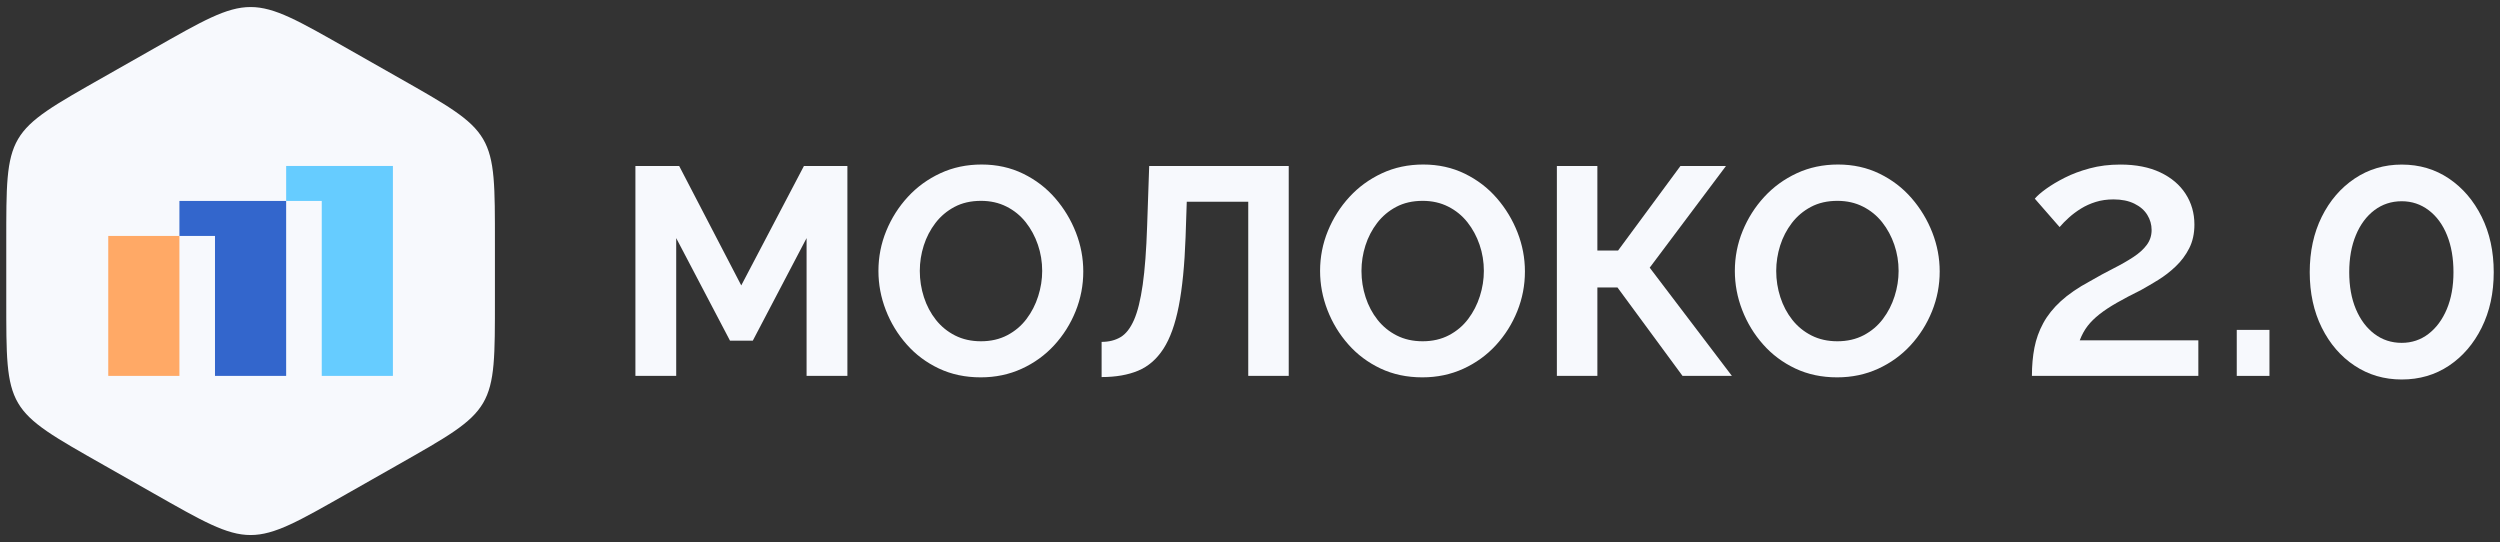
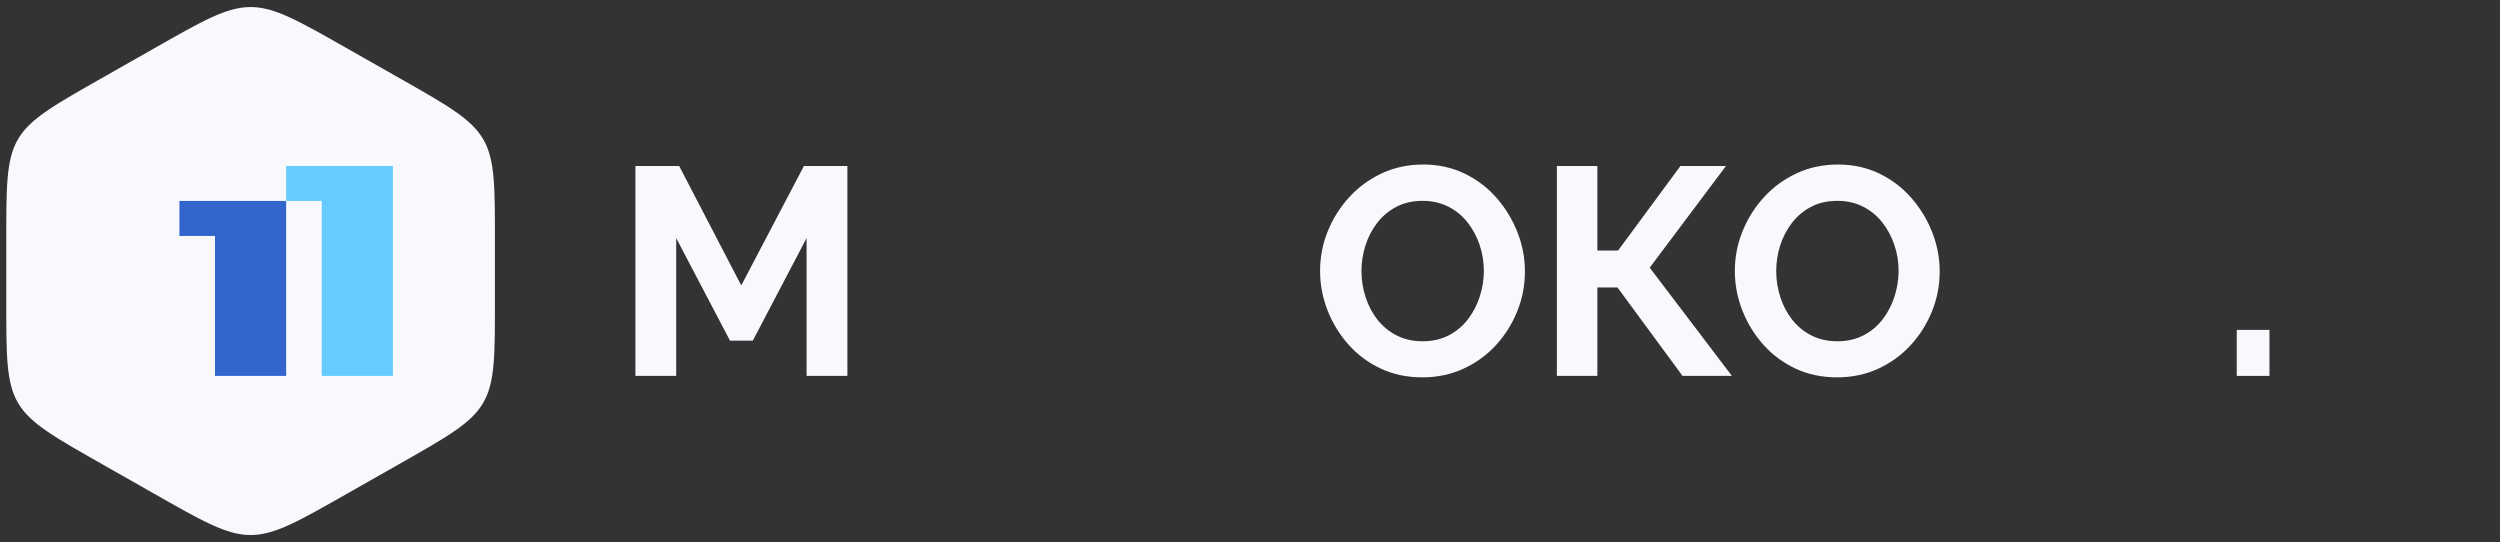
<svg xmlns="http://www.w3.org/2000/svg" version="1.1" id="Layer_1" x="0px" y="0px" viewBox="0 0 1263.67 274" style="enable-background:new 0 0 1263.67 274;" xml:space="preserve">
  <rect x="0" y="0" width="1263.67" height="274" fill="#333333" stroke="none" />
  <style type="text/css"> .st0{fill:#F7F9FD;} .st1{fill:#FFA966;} .st2{fill:#3366CC;} .st3{fill:#66CCFF;} </style>
  <g>
    <g>
      <path class="st0" d="M3.17,122.84v28.32c0,56.51-0.49,55.68,49.28,83.93l24.94,14.16c49.77,28.26,48.79,28.26,98.56,0l24.94-14.16 c49.77-28.26,49.28-27.42,49.28-83.93v-28.32c0-56.51,0.49-55.68-49.28-83.93l-24.94-14.16c-49.77-28.26-48.79-28.26-98.56,0 L52.45,38.91C2.68,67.17,3.17,66.33,3.17,122.84z" />
      <g>
-         <polygon class="st1" points="54.72,155.88 54.72,190 90.69,190 90.69,119.26 54.72,119.26 " />
        <polygon class="st2" points="90.69,101.57 90.69,119.26 108.67,119.26 108.67,190 144.64,190 144.64,101.57 " />
        <polygon class="st3" points="144.64,83.89 144.64,101.57 162.63,101.57 162.63,190 198.6,190 198.6,83.89 " />
      </g>
    </g>
    <g>
      <g>
        <path class="st0" d="M407.7,189.99v-69.64l-27.19,51.86H369l-27.2-51.86v69.64h-20.62V83.9h22.12l31.38,60.37l31.68-60.37h21.97 v106.09H407.7z" />
-         <path class="st0" d="M495.72,190.74c-7.77,0-14.82-1.49-21.15-4.48c-6.32-2.99-11.76-7.05-16.28-12.18 c-4.54-5.13-8.05-10.9-10.54-17.33c-2.49-6.42-3.73-13.02-3.73-19.8c0-7.07,1.32-13.82,3.96-20.25 c2.64-6.42,6.27-12.15,10.91-17.18c4.63-5.03,10.11-9.01,16.44-11.95c6.32-2.94,13.27-4.41,20.84-4.41 c7.67,0,14.67,1.55,20.99,4.63c6.33,3.09,11.73,7.22,16.21,12.4c4.49,5.18,7.97,10.96,10.46,17.33 c2.49,6.38,3.73,12.95,3.73,19.72c0,6.98-1.29,13.67-3.88,20.1c-2.59,6.42-6.2,12.15-10.83,17.18 c-4.63,5.03-10.11,8.99-16.44,11.88S503.18,190.74,495.72,190.74z M464.93,136.94c0,4.59,0.7,9.02,2.09,13.3 c1.39,4.28,3.41,8.1,6.05,11.43c2.64,3.34,5.88,5.98,9.71,7.92c3.84,1.94,8.19,2.91,13.08,2.91c4.98,0,9.41-1.02,13.3-3.06 c3.88-2.04,7.12-4.78,9.71-8.22c2.59-3.44,4.56-7.27,5.9-11.51c1.35-4.23,2.02-8.49,2.02-12.78c0-4.58-0.72-8.99-2.17-13.22 s-3.49-8.02-6.13-11.36c-2.64-3.34-5.88-5.98-9.72-7.92s-8.14-2.91-12.92-2.91c-5.08,0-9.54,1.02-13.38,3.06 c-3.84,2.04-7.05,4.76-9.64,8.14c-2.59,3.39-4.56,7.17-5.9,11.36C465.6,128.27,464.93,132.56,464.93,136.94z" />
-         <path class="st0" d="M630.95,189.99v-88.01h-31.08l-0.6,17.93c-0.5,14.05-1.65,25.65-3.44,34.82 c-1.79,9.16-4.38,16.36-7.77,21.59c-3.39,5.23-7.65,8.92-12.78,11.06s-11.28,3.21-18.45,3.21v-17.78c3.68,0,6.87-0.8,9.56-2.39 c2.69-1.59,4.95-4.48,6.8-8.67c1.84-4.18,3.31-10.11,4.41-17.78c1.09-7.67,1.84-17.58,2.24-29.74l1.04-30.33h70.53v106.09H630.95 z" />
        <path class="st0" d="M718.96,190.74c-7.77,0-14.82-1.49-21.15-4.48c-6.32-2.99-11.76-7.05-16.28-12.18 c-4.54-5.13-8.05-10.9-10.54-17.33c-2.49-6.42-3.73-13.02-3.73-19.8c0-7.07,1.32-13.82,3.96-20.25 c2.64-6.42,6.27-12.15,10.91-17.18c4.63-5.03,10.11-9.01,16.44-11.95c6.32-2.94,13.27-4.41,20.84-4.41 c7.67,0,14.67,1.55,20.99,4.63c6.33,3.09,11.73,7.22,16.21,12.4c4.49,5.18,7.97,10.96,10.46,17.33 c2.49,6.38,3.73,12.95,3.73,19.72c0,6.98-1.29,13.67-3.88,20.1c-2.59,6.42-6.2,12.15-10.83,17.18 c-4.63,5.03-10.11,8.99-16.44,11.88C733.32,189.29,726.43,190.74,718.96,190.74z M688.18,136.94c0,4.59,0.7,9.02,2.09,13.3 c1.39,4.28,3.41,8.1,6.05,11.43c2.64,3.34,5.88,5.98,9.71,7.92c3.84,1.94,8.19,2.91,13.08,2.91c4.98,0,9.41-1.02,13.3-3.06 c3.88-2.04,7.12-4.78,9.71-8.22c2.59-3.44,4.56-7.27,5.9-11.51c1.35-4.23,2.02-8.49,2.02-12.78c0-4.58-0.72-8.99-2.17-13.22 s-3.49-8.02-6.13-11.36c-2.64-3.34-5.88-5.98-9.72-7.92c-3.84-1.94-8.14-2.91-12.92-2.91c-5.08,0-9.54,1.02-13.38,3.06 c-3.84,2.04-7.05,4.76-9.64,8.14c-2.59,3.39-4.56,7.17-5.9,11.36C688.85,128.27,688.18,132.56,688.18,136.94z" />
        <path class="st0" d="M786.95,189.99V83.9h20.47v42.74h10.46l31.53-42.74h23.01l-38.55,51.4l41.54,54.69h-24.96l-32.87-44.68 h-10.16v44.68H786.95z" />
        <path class="st0" d="M928.61,190.74c-7.77,0-14.82-1.49-21.15-4.48c-6.32-2.99-11.76-7.05-16.28-12.18 c-4.54-5.13-8.05-10.9-10.54-17.33c-2.49-6.42-3.73-13.02-3.73-19.8c0-7.07,1.32-13.82,3.96-20.25 c2.64-6.42,6.27-12.15,10.91-17.18c4.63-5.03,10.11-9.01,16.44-11.95c6.32-2.94,13.27-4.41,20.84-4.41 c7.67,0,14.67,1.55,20.99,4.63c6.33,3.09,11.73,7.22,16.21,12.4c4.49,5.18,7.97,10.96,10.46,17.33 c2.49,6.38,3.73,12.95,3.73,19.72c0,6.98-1.29,13.67-3.88,20.1c-2.59,6.42-6.2,12.15-10.83,17.18 c-4.63,5.03-10.11,8.99-16.44,11.88S936.08,190.74,928.61,190.74z M897.82,136.94c0,4.59,0.7,9.02,2.09,13.3 c1.39,4.28,3.41,8.1,6.05,11.43c2.64,3.34,5.88,5.98,9.71,7.92c3.84,1.94,8.19,2.91,13.08,2.91c4.98,0,9.41-1.02,13.3-3.06 c3.88-2.04,7.12-4.78,9.71-8.22c2.59-3.44,4.56-7.27,5.9-11.51c1.35-4.23,2.02-8.49,2.02-12.78c0-4.58-0.72-8.99-2.17-13.22 s-3.49-8.02-6.13-11.36c-2.64-3.34-5.88-5.98-9.72-7.92c-3.84-1.94-8.14-2.91-12.92-2.91c-5.08,0-9.54,1.02-13.38,3.06 c-3.84,2.04-7.05,4.76-9.64,8.14c-2.59,3.39-4.56,7.17-5.9,11.36C898.5,128.27,897.82,132.56,897.82,136.94z" />
        <g>
-           <path class="st0" d="M1027.07,190c0-5.15,0.42-9.89,1.27-14.25s2.33-8.49,4.46-12.41c2.12-3.92,5.08-7.63,8.9-11.13 c3.81-3.49,8.69-6.83,14.63-10.02c4.23-2.45,8.23-4.63,11.99-6.53c3.76-1.9,7.08-3.8,9.99-5.71c2.91-1.9,5.17-3.95,6.81-6.15 c1.63-2.21,2.45-4.72,2.45-7.54c0-2.73-0.73-5.28-2.18-7.64c-1.45-2.36-3.63-4.25-6.54-5.68c-2.91-1.43-6.42-2.15-10.54-2.15 c-3.27,0-6.27,0.43-8.99,1.28c-2.72,0.85-5.21,1.97-7.45,3.36c-2.24,1.39-4.27,2.9-6.08,4.54c-1.82,1.63-3.39,3.24-4.73,4.81 l-12.53-14.35c1.2-1.45,3.11-3.11,5.72-4.99c2.6-1.88,5.75-3.76,9.45-5.63c3.69-1.88,7.9-3.45,12.63-4.72 c4.72-1.28,9.87-1.91,15.44-1.91c7.87,0,14.59,1.32,20.17,3.96c5.57,2.63,9.84,6.25,12.81,10.84c2.97,4.6,4.45,9.78,4.45,15.54 c0,4.55-0.88,8.55-2.64,12c-1.75,3.45-4.03,6.49-6.81,9.13c-2.78,2.65-5.72,4.92-8.81,6.83c-3.09,1.9-5.97,3.59-8.63,5.07 c-4.72,2.34-8.81,4.49-12.26,6.46s-6.39,3.9-8.81,5.81c-2.42,1.91-4.42,3.88-6,5.91c-1.57,2.03-2.91,4.46-4,7.29h59.95V190 H1027.07z" />
          <path class="st0" d="M1130.61,190v-23.25h16.53V190H1130.61z" />
-           <path class="st0" d="M1260.5,137.59c0,10.5-2.03,19.83-6.09,28.01c-4.06,8.17-9.57,14.58-16.53,19.24 c-6.97,4.66-14.93,6.98-23.89,6.98c-8.84,0-16.77-2.32-23.8-6.98c-7.03-4.66-12.56-11.07-16.62-19.24 c-4.05-8.17-6.08-17.51-6.08-28.01c0-10.5,2.03-19.83,6.08-28.01c4.06-8.17,9.6-14.61,16.62-19.32 c7.03-4.71,14.96-7.07,23.8-7.07c8.96,0,16.92,2.36,23.89,7.07c6.96,4.71,12.47,11.16,16.53,19.32 C1258.47,117.76,1260.5,127.09,1260.5,137.59z M1240.15,137.59c0-7.1-1.09-13.35-3.27-18.73c-2.18-5.39-5.27-9.59-9.27-12.61 c-4-3.02-8.53-4.53-13.62-4.53c-5.21,0-9.81,1.52-13.81,4.53c-4,3.02-7.12,7.22-9.36,12.61s-3.36,11.64-3.36,18.73 c0,7.11,1.12,13.33,3.36,18.66c2.24,5.32,5.36,9.5,9.36,12.52s8.6,4.53,13.81,4.53c5.09,0,9.6-1.51,13.53-4.53 c3.94-3.02,7.02-7.19,9.27-12.52C1239.03,150.91,1240.15,144.7,1240.15,137.59z" />
        </g>
      </g>
    </g>
  </g>
</svg>